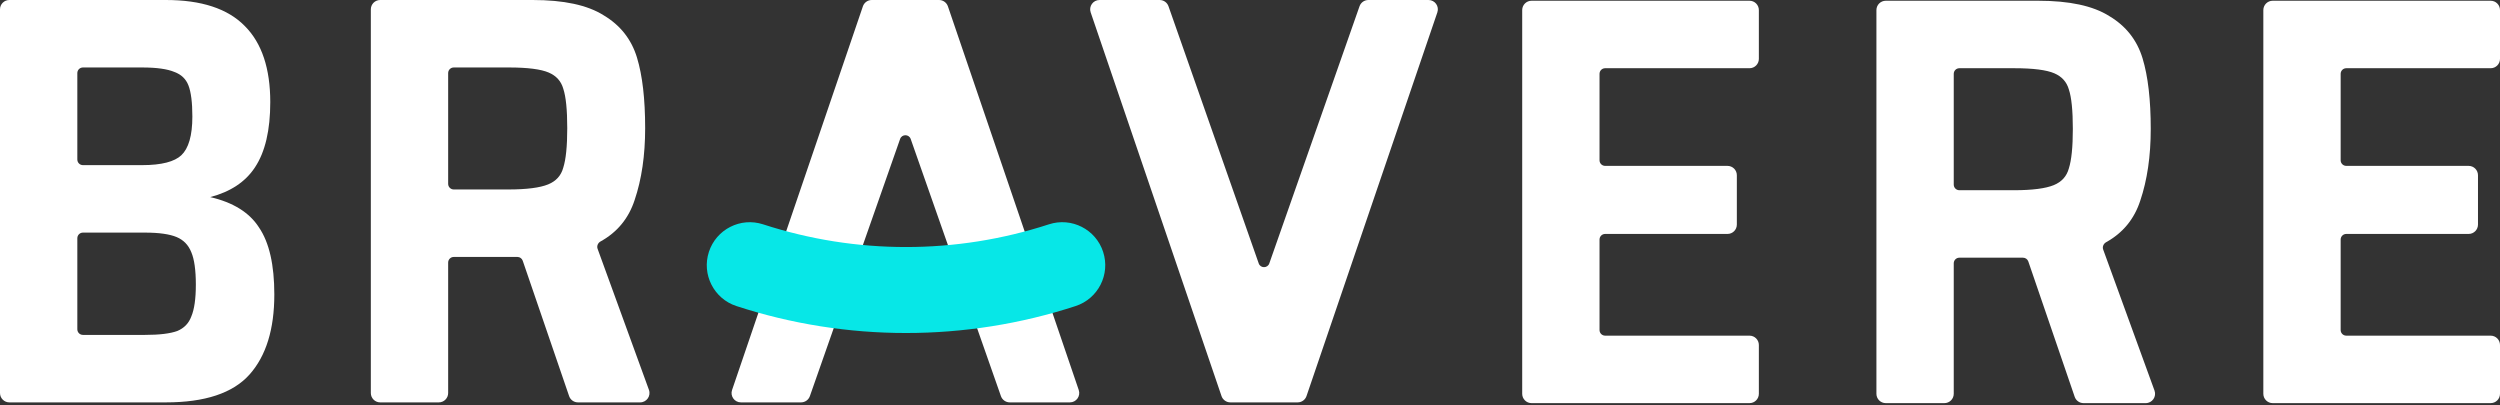
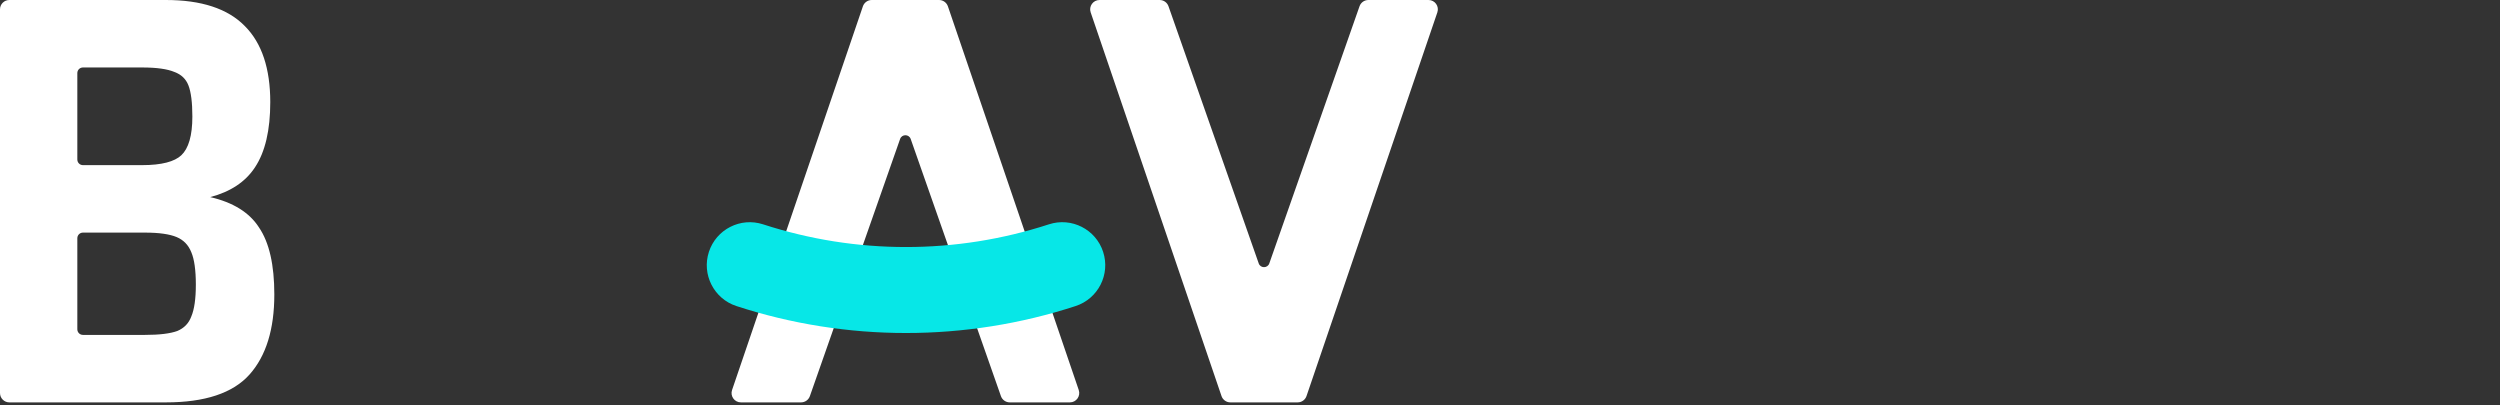
<svg xmlns="http://www.w3.org/2000/svg" width="259" height="42" viewBox="0 0 259 42" fill="none">
  <rect x="0" y="0" width="259" height="42" fill="#333333" stroke="none" />
  <path fill-rule="evenodd" clip-rule="evenodd" d="M0.968 0C0.433 0 0 0.433 0 0.968V40.718C0 41.253 0.433 41.687 0.968 41.687H17.182C21.207 41.687 24.116 40.742 25.85 38.801C27.573 36.872 28.42 34.097 28.42 30.508C28.42 27.452 27.899 25.125 26.827 23.558C25.831 22.005 24.136 20.965 21.779 20.419C23.868 19.87 25.419 18.851 26.407 17.349C27.477 15.743 28 13.479 28 10.579C28 7.107 27.132 4.469 25.363 2.699C23.591 0.886 20.85 0 17.182 0H0.968ZM8.011 7.571C8.011 7.25 8.271 6.99 8.592 6.99H14.72C16.233 6.99 17.343 7.15 18.067 7.455C18.068 7.456 18.069 7.456 18.07 7.457C18.072 7.457 18.073 7.458 18.075 7.459C18.786 7.721 19.263 8.182 19.522 8.848C19.789 9.534 19.929 10.605 19.929 12.079C19.929 14.066 19.529 15.377 18.789 16.081C18.086 16.746 16.753 17.108 14.72 17.108H8.592C8.271 17.108 8.011 16.848 8.011 16.527V7.571ZM8.011 24.679C8.011 24.358 8.271 24.098 8.592 24.098H15.021C16.493 24.098 17.582 24.258 18.307 24.563C19.017 24.863 19.521 25.383 19.823 26.138L19.824 26.141C20.129 26.865 20.29 27.974 20.29 29.487C20.29 30.959 20.13 32.049 19.824 32.774C19.823 32.776 19.822 32.779 19.821 32.782C19.561 33.49 19.081 33.989 18.371 34.289C17.643 34.556 16.532 34.696 15.021 34.696H8.592C8.271 34.696 8.011 34.436 8.011 34.115V24.679Z" fill="white" />
-   <path fill-rule="evenodd" clip-rule="evenodd" d="M39.386 0C38.852 0 38.418 0.433 38.418 0.968V40.718C38.418 41.253 38.852 41.687 39.386 41.687H45.461C45.995 41.687 46.429 41.253 46.429 40.718V27.2C46.429 26.88 46.689 26.619 47.01 26.619H53.606C53.854 26.619 54.075 26.777 54.155 27.012L58.959 41.032C59.093 41.424 59.461 41.687 59.875 41.687H66.319C66.991 41.687 67.459 41.019 67.229 40.387L61.91 25.774C61.807 25.492 61.939 25.168 62.219 25.013C63.949 24.057 65.127 22.624 65.748 20.725C66.476 18.579 66.838 16.097 66.838 13.28C66.838 10.269 66.558 7.826 65.99 5.96C65.415 4.073 64.264 2.614 62.544 1.589C60.858 0.521 58.395 0 55.179 0H39.386ZM46.429 7.571C46.429 7.25 46.689 6.99 47.01 6.99H52.718C54.676 6.99 56.042 7.171 56.844 7.515C57.634 7.853 58.132 8.41 58.355 9.191C58.356 9.194 58.356 9.196 58.357 9.199C58.627 10.008 58.767 11.361 58.767 13.28C58.767 15.157 58.627 16.512 58.356 17.363C58.356 17.366 58.355 17.368 58.354 17.371C58.131 18.19 57.614 18.765 56.787 19.103C55.943 19.448 54.574 19.629 52.658 19.629H47.01C46.689 19.629 46.429 19.369 46.429 19.048V7.571Z" fill="white" />
  <path d="M113.909 0C113.246 0 112.779 0.653 112.993 1.281L126.548 41.031C126.682 41.423 127.05 41.687 127.464 41.687H134.439C134.853 41.687 135.222 41.423 135.355 41.031L148.91 1.281C149.125 0.653 148.658 0 147.994 0H141.762C141.351 0 140.984 0.26 140.848 0.648L131.5 27.289C131.318 27.807 130.585 27.807 130.403 27.289L121.055 0.648C120.919 0.26 120.552 0 120.141 0H113.909Z" fill="white" />
  <path d="M90.312 6.14331e-05C89.898 6.13939e-05 89.53 0.264 89.396 0.656L75.841 40.406C75.626 41.034 76.093 41.687 76.757 41.687H82.989C83.4 41.687 83.767 41.427 83.903 41.039L93.251 14.398C93.433 13.88 94.166 13.88 94.348 14.398L103.696 41.039C103.832 41.427 104.199 41.687 104.61 41.687H110.842C111.506 41.687 111.972 41.034 111.758 40.406L98.203 0.656C98.069 0.264 97.701 6.20745e-05 97.287 6.20484e-05L90.312 6.14331e-05Z" fill="white" />
-   <path d="M158.668 0.077C158.133 0.077 157.7 0.511 157.7 1.046V40.796C157.7 41.331 158.133 41.764 158.668 41.764H181.25C181.785 41.764 182.218 41.331 182.218 40.796V35.742C182.218 35.207 181.785 34.774 181.25 34.774H166.292C165.971 34.774 165.711 34.514 165.711 34.193V24.817C165.711 24.496 165.971 24.236 166.292 24.236H178.969C179.504 24.236 179.937 23.802 179.937 23.268V18.154C179.937 17.619 179.504 17.185 178.969 17.185H166.292C165.971 17.185 165.711 16.925 165.711 16.605V7.649C165.711 7.328 165.971 7.068 166.292 7.068H181.25C181.785 7.068 182.218 6.634 182.218 6.1V1.046C182.218 0.511 181.785 0.077 181.25 0.077H158.668Z" fill="white" />
-   <path fill-rule="evenodd" clip-rule="evenodd" d="M195.365 0.077C194.83 0.077 194.397 0.511 194.397 1.046V40.796C194.397 41.331 194.83 41.764 195.365 41.764H201.439C201.974 41.764 202.408 41.331 202.408 40.796V27.278C202.408 26.957 202.668 26.697 202.989 26.697H209.584C209.833 26.697 210.053 26.855 210.134 27.09L214.938 41.11C215.072 41.501 215.44 41.764 215.854 41.764H222.298C222.97 41.764 223.437 41.096 223.208 40.465L217.889 25.852C217.786 25.57 217.918 25.246 218.198 25.091C219.927 24.134 221.105 22.702 221.727 20.802C222.455 18.657 222.817 16.174 222.817 13.357C222.817 10.346 222.536 7.904 221.968 6.037C221.394 4.15 220.243 2.691 218.523 1.667C216.837 0.599 214.374 0.077 211.158 0.077H195.365ZM202.408 7.649C202.408 7.328 202.668 7.068 202.989 7.068H208.697C210.655 7.068 212.021 7.249 212.823 7.592C213.612 7.931 214.11 8.487 214.334 9.268L214.334 9.271C214.335 9.273 214.335 9.275 214.336 9.277C214.606 10.085 214.746 11.439 214.746 13.357C214.746 15.234 214.606 16.59 214.335 17.44C214.334 17.443 214.334 17.446 214.333 17.448C214.109 18.268 213.593 18.842 212.766 19.181C211.922 19.526 210.553 19.707 208.637 19.707H202.989C202.668 19.707 202.408 19.447 202.408 19.126V7.649Z" fill="white" />
-   <path d="M235.45 0.077C234.915 0.077 234.481 0.511 234.481 1.046V40.796C234.481 41.331 234.915 41.764 235.45 41.764H258.032C258.567 41.764 259 41.331 259 40.796V35.742C259 35.207 258.567 34.774 258.032 34.774H243.073C242.752 34.774 242.492 34.514 242.492 34.193V24.817C242.492 24.496 242.752 24.236 243.073 24.236H255.751C256.285 24.236 256.719 23.802 256.719 23.268V18.154C256.719 17.619 256.285 17.185 255.751 17.185H243.073C242.752 17.185 242.492 16.925 242.492 16.605V7.649C242.492 7.328 242.752 7.068 243.073 7.068H258.032C258.567 7.068 259 6.634 259 6.1V1.046C259 0.511 258.567 0.077 258.032 0.077H235.45Z" fill="white" />
  <path fill-rule="evenodd" clip-rule="evenodd" d="M114.284 26.093C115.047 28.431 113.769 30.945 111.431 31.708C100.015 35.43 87.712 35.431 76.296 31.709C73.958 30.947 72.68 28.433 73.442 26.095C74.205 23.756 76.719 22.478 79.057 23.241C88.679 26.377 99.048 26.377 108.669 23.239C111.008 22.477 113.522 23.754 114.284 26.093Z" fill="#07E7E7" />
</svg>